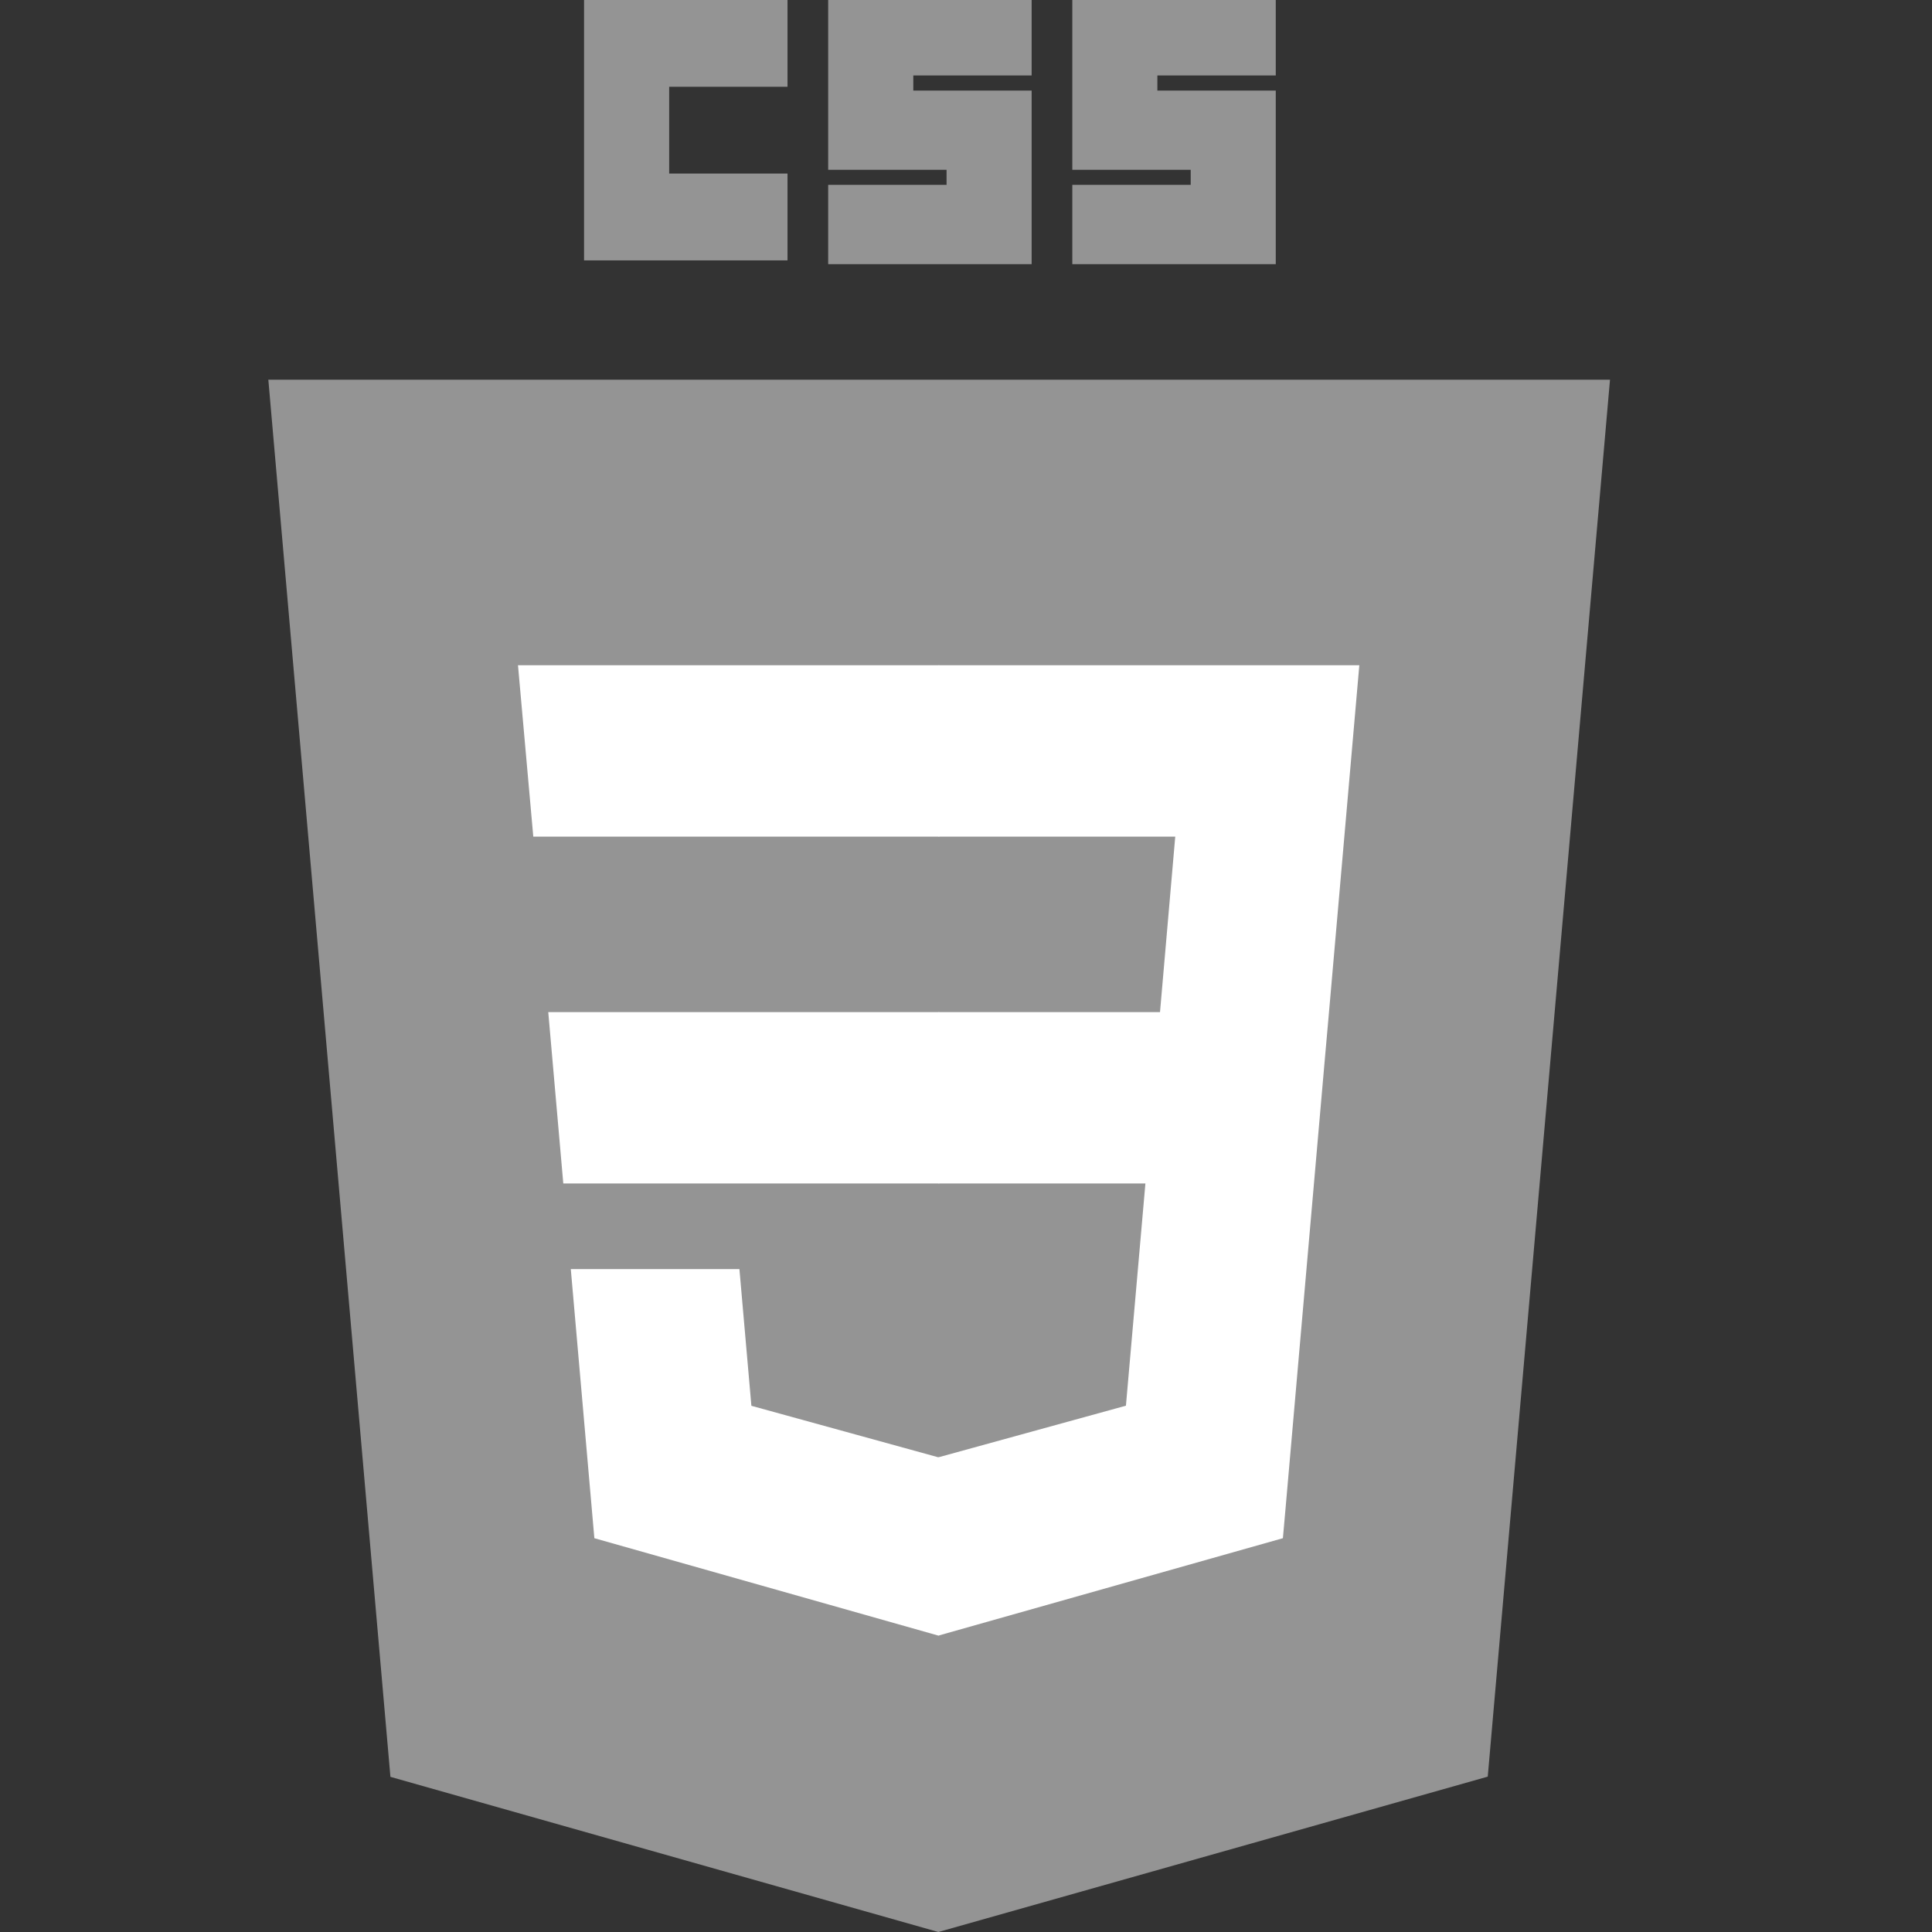
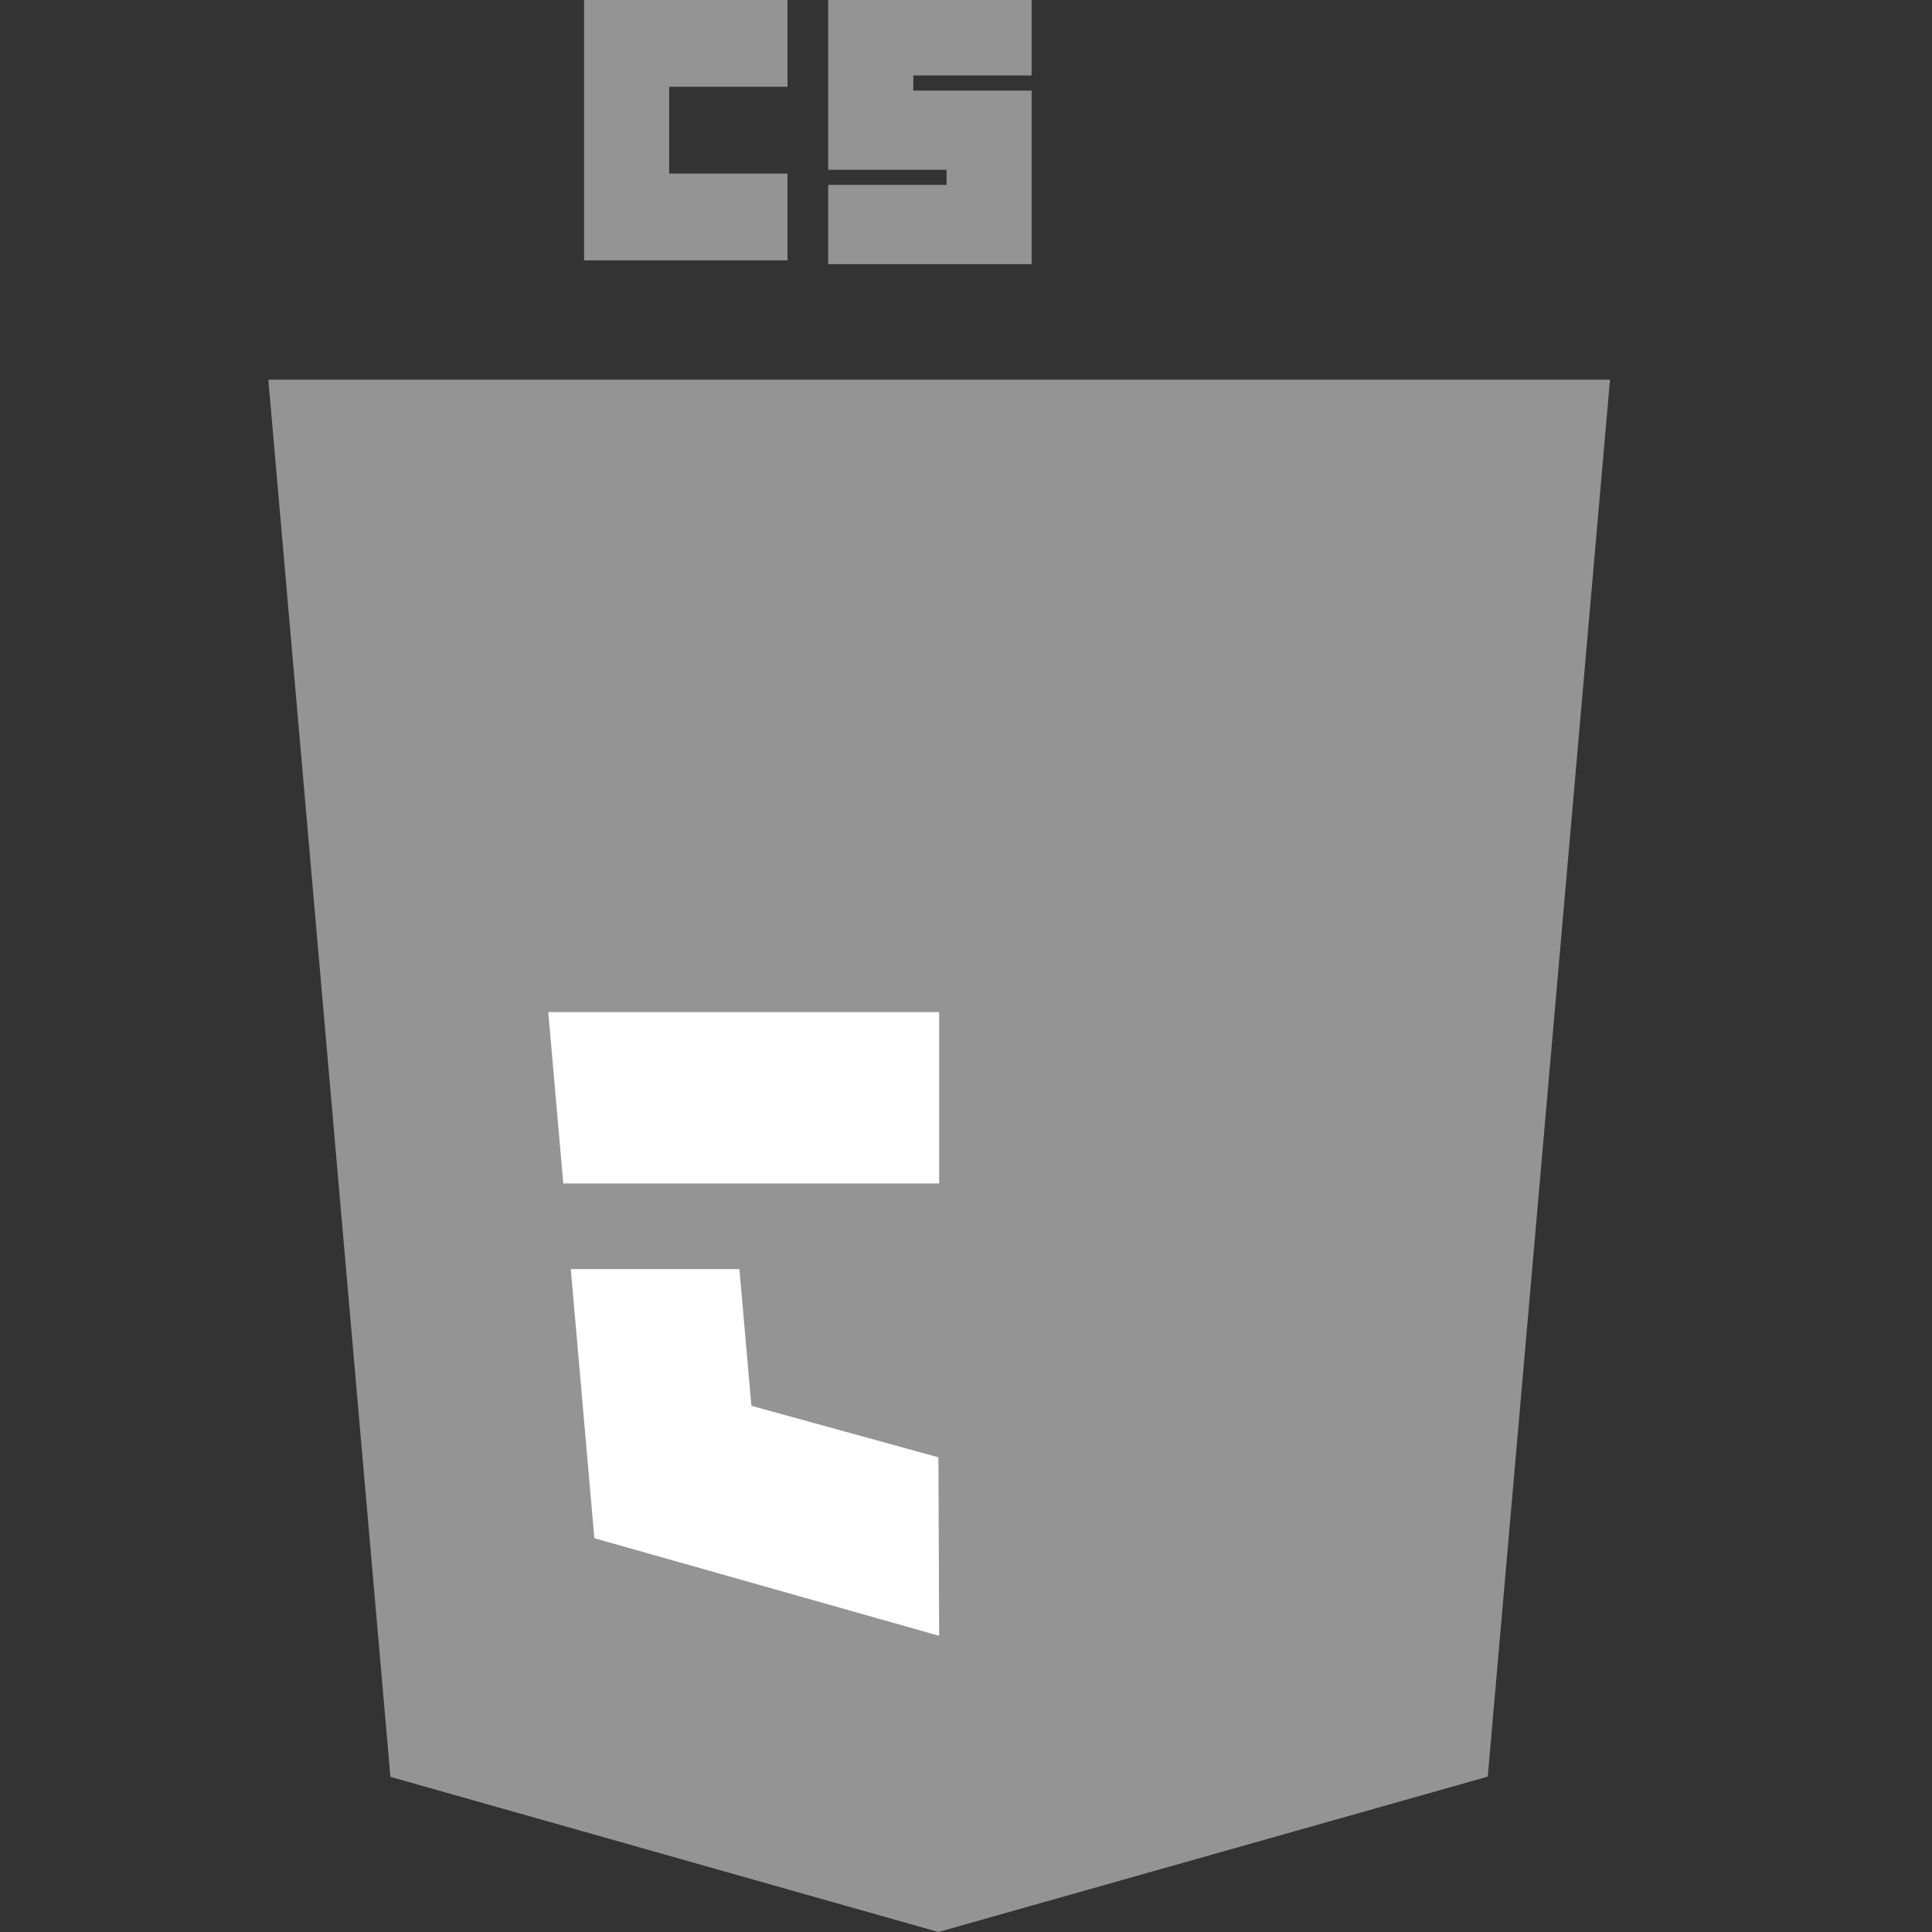
<svg xmlns="http://www.w3.org/2000/svg" width="36" height="36" viewBox="0 0 36 36" fill="none">
  <rect x="0" y="0" width="36" height="36" fill="#333333" stroke="none" />
  <path d="M30 7.075L27.722 33.105L17.485 36L7.275 33.109L5 7.075H30Z" fill="#949494" />
  <path d="M10.216 18.859L10.496 22.052H17.5V18.859H10.216Z" fill="white" />
-   <path d="M17.5 12.396H17.489H9.652L9.937 15.589H17.5V12.396Z" fill="white" />
-   <path d="M17.5 30.473V27.151L17.486 27.155L14.001 26.195L13.778 23.648H12.084H10.636L11.075 28.662L17.485 30.477L17.5 30.473Z" fill="white" />
+   <path d="M17.5 30.473L17.486 27.155L14.001 26.195L13.778 23.648H12.084H10.636L11.075 28.662L17.485 30.477L17.5 30.473Z" fill="white" />
  <path d="M10.883 0H14.674V1.617H12.469V3.234H14.674V4.852H10.883V0Z" fill="#949494" />
  <path d="M15.432 0H19.223V1.406H17.018V1.688H19.223V4.922H15.432V3.445H17.638V3.164H15.432V0Z" fill="#949494" />
-   <path d="M19.981 0H23.772V1.406H21.566V1.688H23.772V4.922H19.981V3.445H22.187V3.164H19.981V0Z" fill="#949494" />
-   <path d="M21.343 22.052L20.98 26.193L17.489 27.154V30.476L23.905 28.662L23.953 28.122L24.688 19.716L24.764 18.859L25.329 12.396H17.489V15.589H21.899L21.615 18.859H17.489V22.052H21.343Z" fill="white" />
</svg>